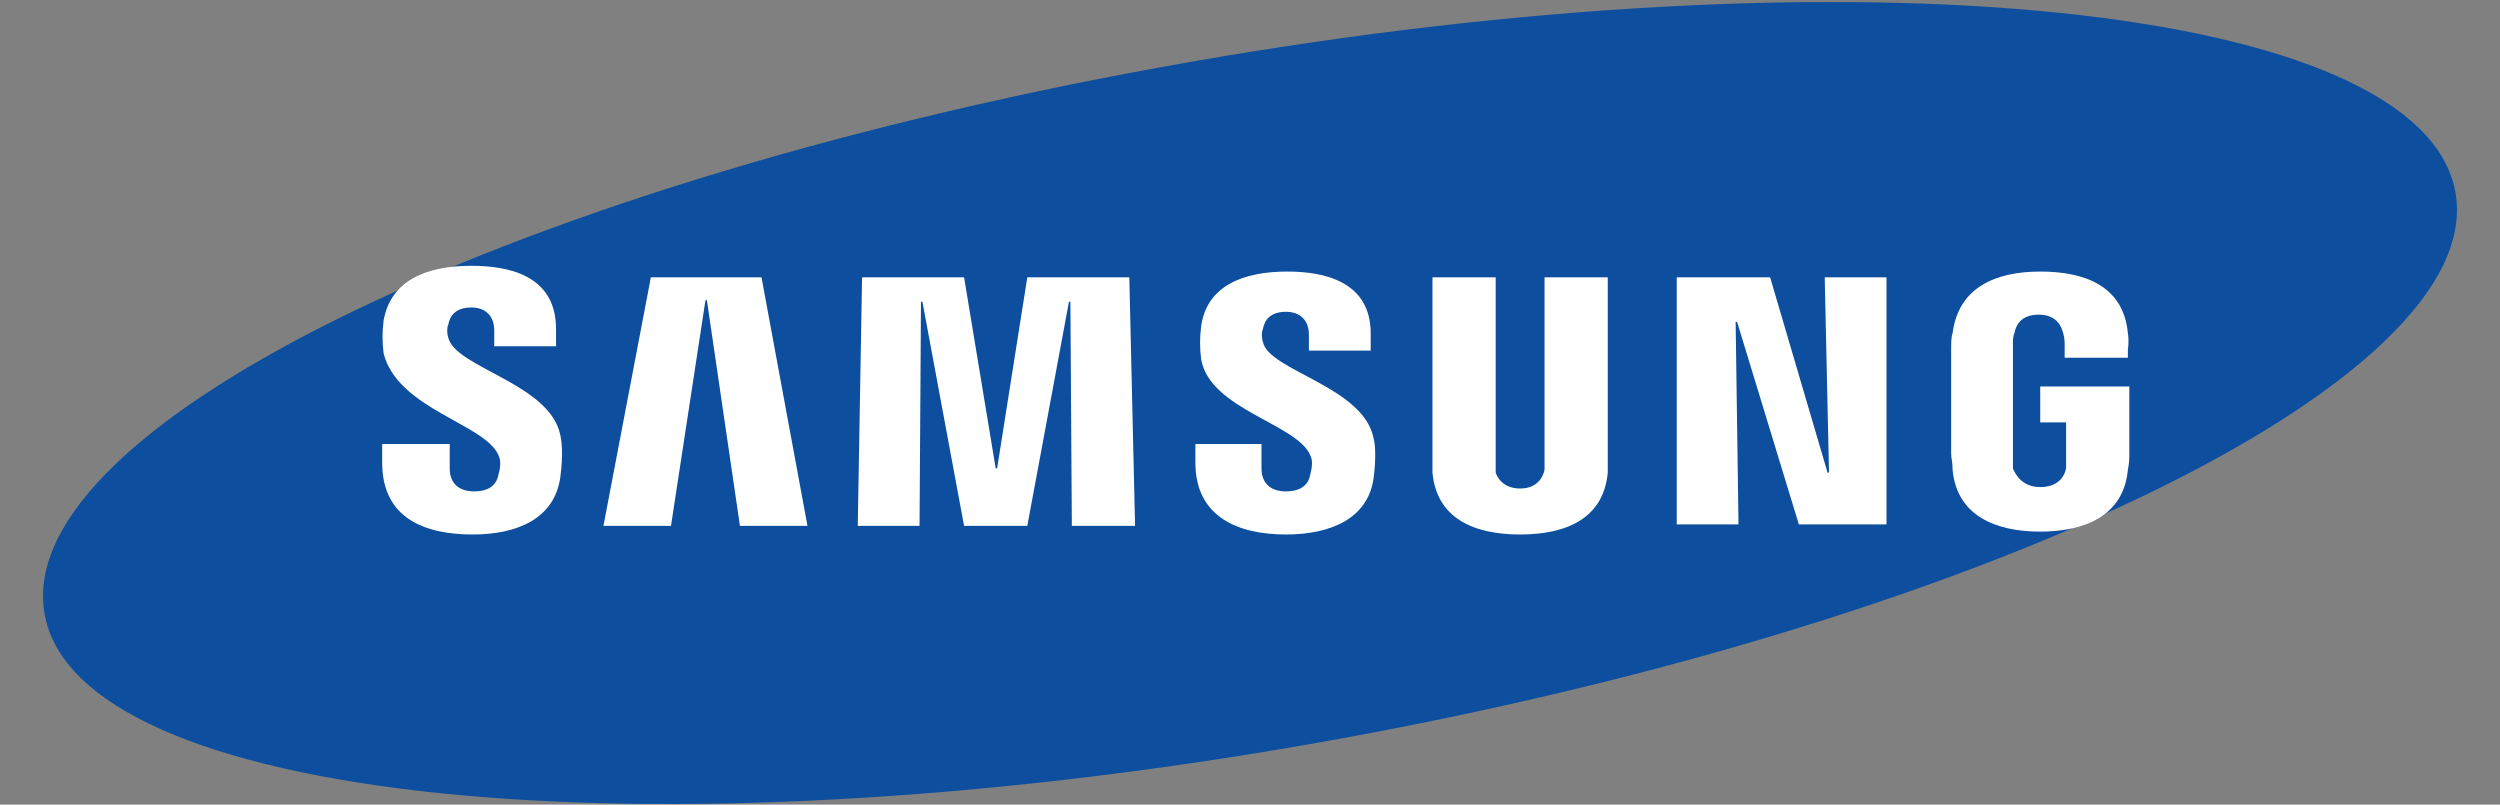
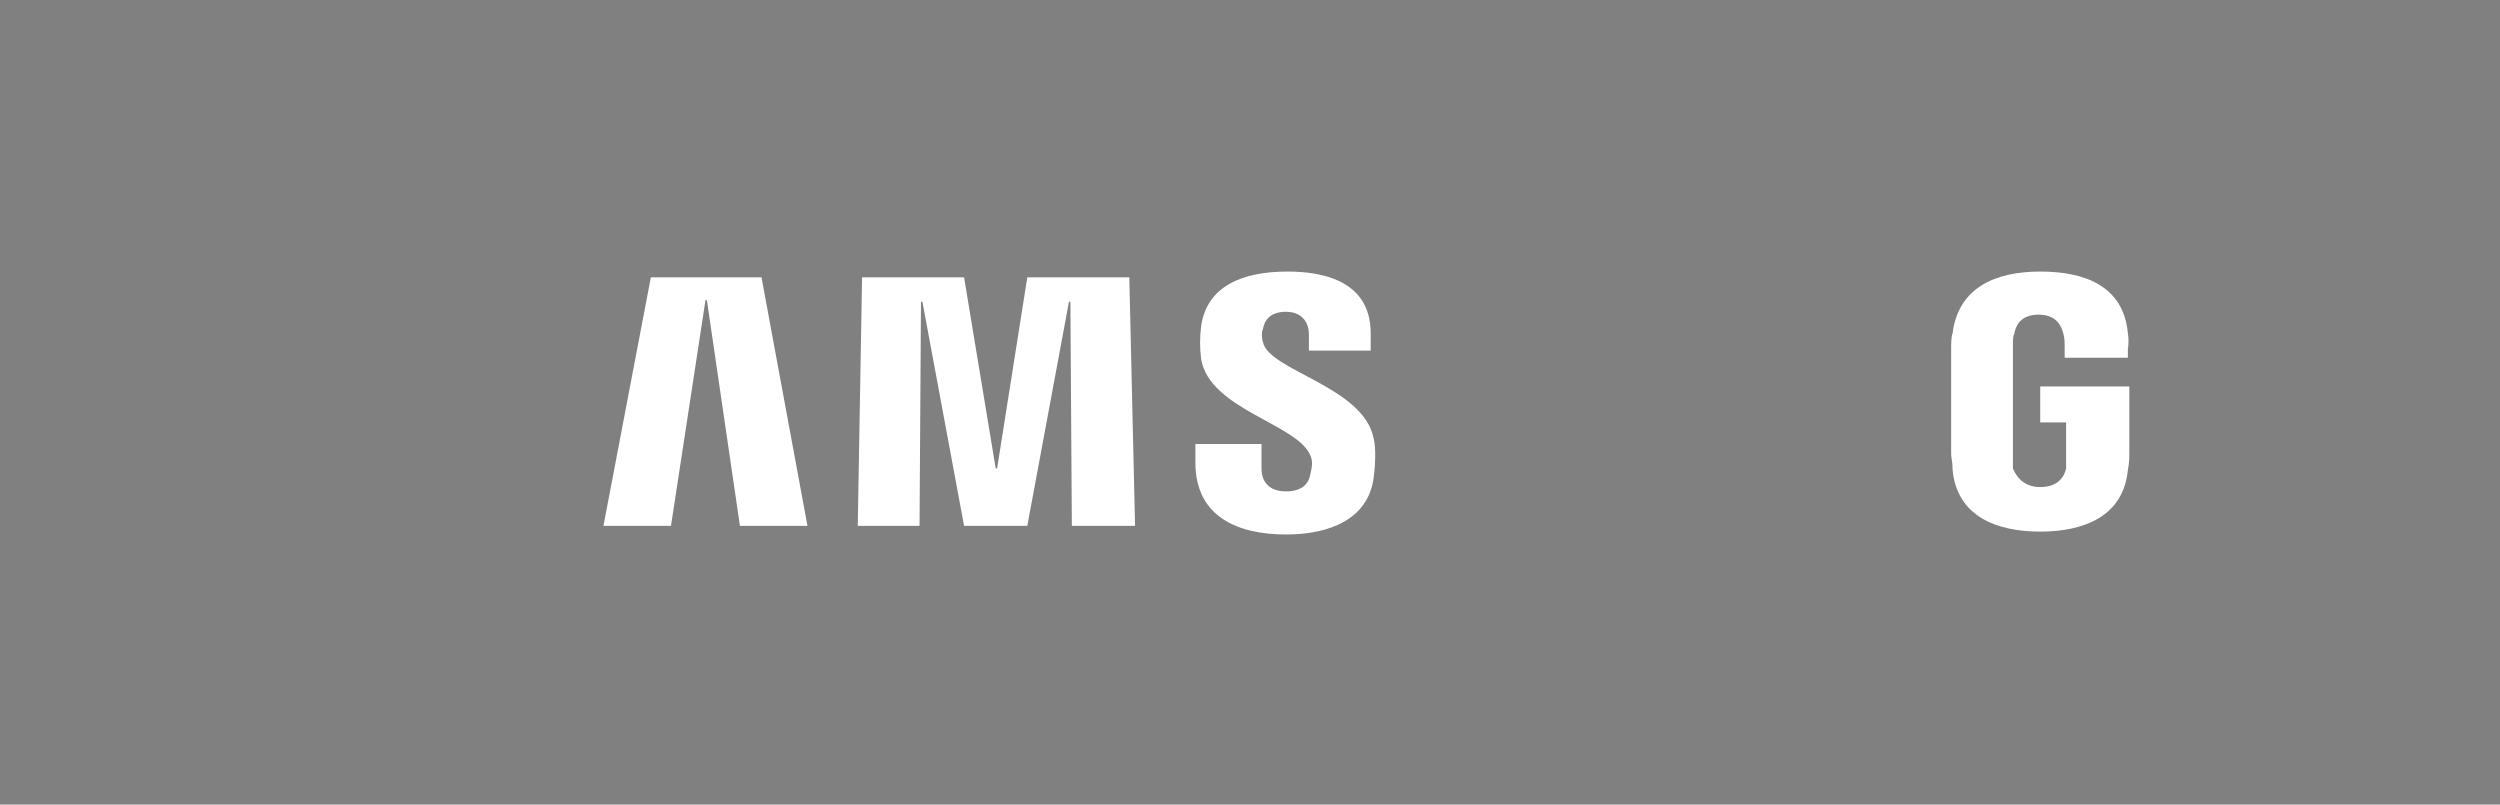
<svg xmlns="http://www.w3.org/2000/svg" id="Слой_1" x="0px" y="0px" viewBox="0 0 174 56" style="enable-background:new 0 0 174 56;" xml:space="preserve">
  <rect x="0" y="0" width="174" height="56" fill="#808080" stroke="none" />
  <style type="text/css"> .st0{fill:#0D4F9E;} .st1{fill:#FFFFFF;} </style>
  <g>
    <g>
      <g>
-         <path class="st0" d="M170.9,13.4c2.3,13.1-33.4,30.3-79.8,38.4c-46.3,8.1-85.8,4-88-9.1C0.8,29.5,36.5,12.4,82.9,4.3 C129.2-3.8,168.6,0.3,170.9,13.4z" />
-       </g>
+         </g>
      <g>
        <g>
-           <polygon class="st1" points="127.3,32.9 127,19.3 131.3,19.3 131.3,36.5 125.2,36.5 120.9,22.4 120.8,22.4 121,36.5 116.7,36.5 116.7,19.3 123.2,19.3 127.2,32.9 " />
          <polygon class="st1" points="49.1,20.9 46.7,36.6 42,36.6 45.3,19.3 53,19.3 56.2,36.6 51.5,36.6 49.2,20.9 " />
          <polygon class="st1" points="69.4,32.6 71.5,19.3 78.6,19.3 79,36.6 74.6,36.6 74.5,21 74.4,21 71.5,36.6 67.1,36.6 64.2,21 64.1,21 64,36.6 59.7,36.6 60,19.3 67.1,19.3 69.3,32.6 " />
-           <path class="st1" d="M34.7,31.7c0.2,0.4,0.1,1,0,1.3c-0.1,0.6-0.5,1.2-1.7,1.2c-1.1,0-1.7-0.6-1.7-1.6v-1.7h-4.7v1.3 c0,3.9,3,5,6.3,5c3.1,0,5.7-1.1,6.1-4c0.2-1.5,0.1-2.5,0-2.9c-0.7-3.6-7.3-4.7-7.8-6.8c-0.1-0.3-0.1-0.7,0-0.9 c0.1-0.6,0.5-1.2,1.6-1.2c1,0,1.6,0.6,1.6,1.6c0,0.3,0,1.1,0,1.1h4.3v-1.2c0-3.8-3.4-4.4-5.9-4.4c-3.1,0-5.6,1-6.1,3.8 c-0.1,0.8-0.1,1.5,0,2.3C27.7,28.5,33.8,29.5,34.7,31.7z" />
          <path class="st1" d="M91.2,31.7c0.2,0.4,0.1,0.9,0,1.3c-0.1,0.6-0.5,1.2-1.7,1.2c-1.1,0-1.7-0.6-1.7-1.6v-1.7h-4.6v1.3 c0,3.8,3,5,6.3,5c3.1,0,5.7-1.1,6.1-3.9c0.2-1.5,0.1-2.5,0-2.8c-0.7-3.6-7.3-4.7-7.7-6.7c-0.1-0.3-0.1-0.7,0-0.9 c0.1-0.6,0.5-1.2,1.6-1.2c1,0,1.6,0.6,1.6,1.6c0,0.3,0,1.1,0,1.1h4.3v-1.2c0-3.7-3.4-4.3-5.8-4.3c-3.1,0-5.6,1-6,3.8 c-0.1,0.8-0.1,1.5,0,2.3C84.2,28.5,90.3,29.5,91.2,31.7z" />
-           <path class="st1" d="M105.8,34c1.2,0,1.6-0.8,1.7-1.3c0-0.2,0-0.4,0-0.7V19.3h4.4v12.5c0,0.3,0,1,0,1.1 c-0.3,3.2-2.9,4.3-6.1,4.3s-5.8-1.1-6.1-4.3c0-0.2,0-0.8,0-1.1V19.3h4.4v12.9c0,0.2,0,0.5,0,0.7C104.2,33.2,104.6,34,105.8,34z" />
          <path class="st1" d="M142,33.9c1.3,0,1.7-0.8,1.8-1.3c0-0.2,0-0.4,0-0.7v-2.5H142v-2.5h6.2v4.7c0,0.3,0,0.6-0.1,1.1 c-0.3,3.2-3,4.3-6.1,4.3s-5.8-1.1-6.1-4.3c0-0.6-0.1-0.8-0.1-1.1v-7.3c0-0.3,0-0.9,0.1-1.1c0.4-3.2,3-4.3,6.1-4.3s5.8,1,6.1,4.3 c0.1,0.6,0,1.1,0,1.1v0.6h-4.4v-1c0,0,0-0.4-0.1-0.7c-0.1-0.4-0.4-1.3-1.7-1.3s-1.6,0.8-1.7,1.3c-0.1,0.2-0.1,0.5-0.1,0.8v7.9 c0,0.2,0,0.5,0,0.7C140.3,33.1,140.8,33.9,142,33.9z" />
        </g>
      </g>
    </g>
  </g>
</svg>